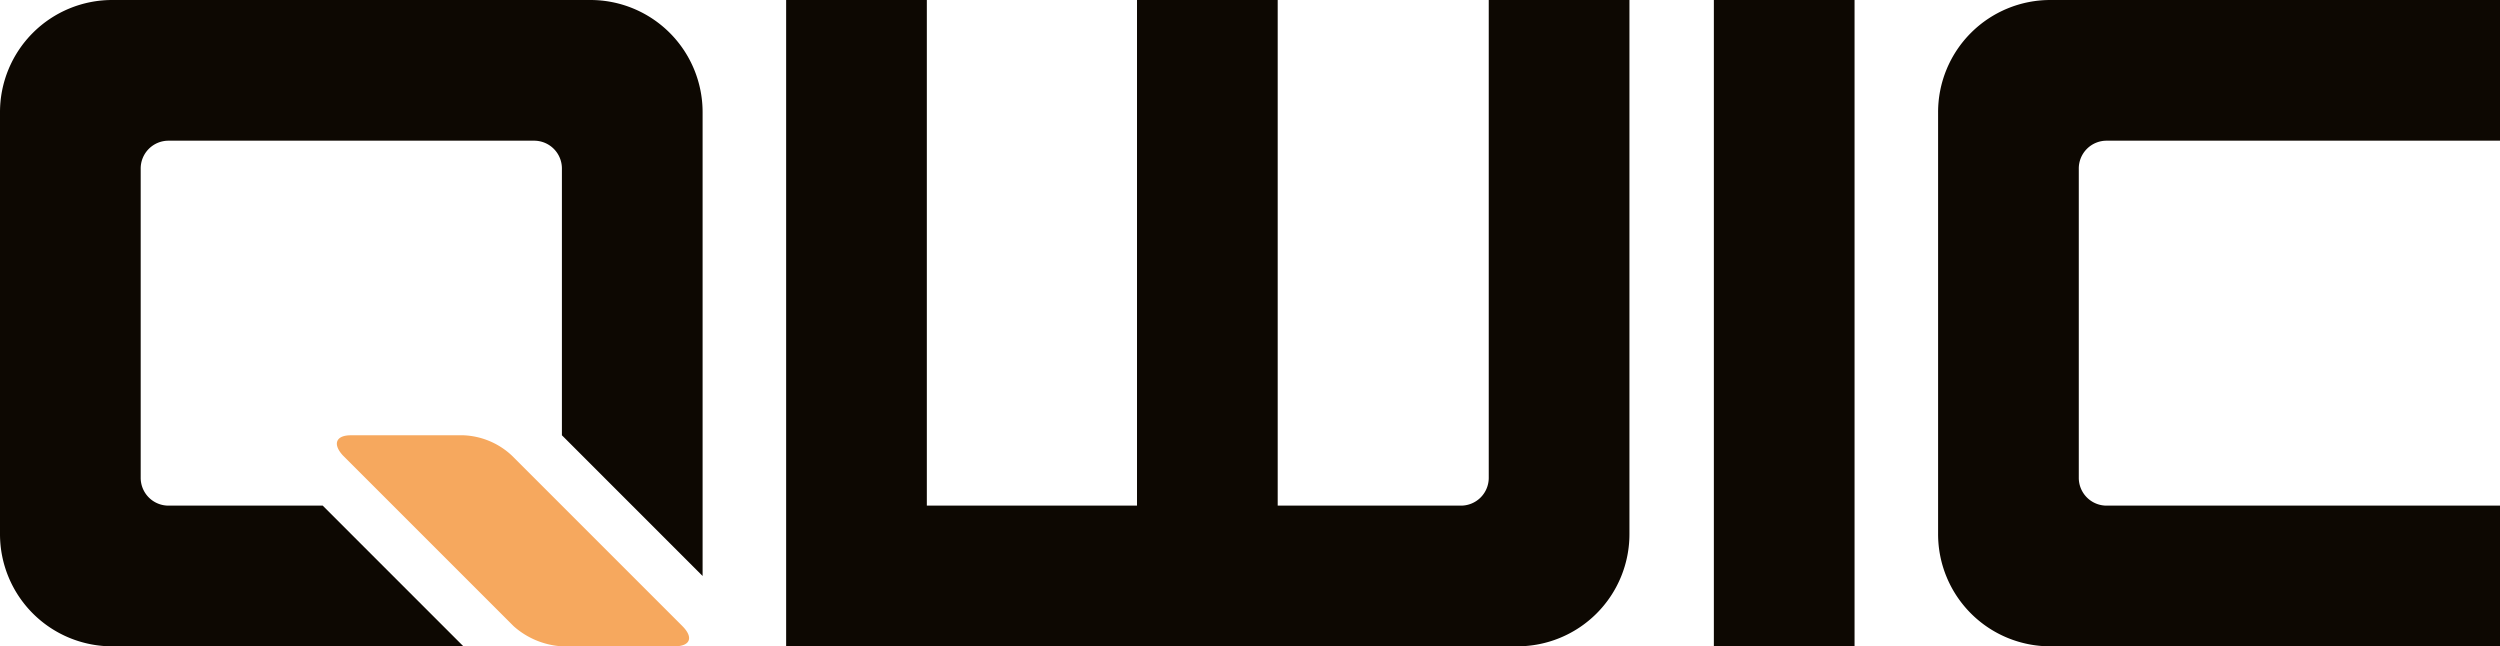
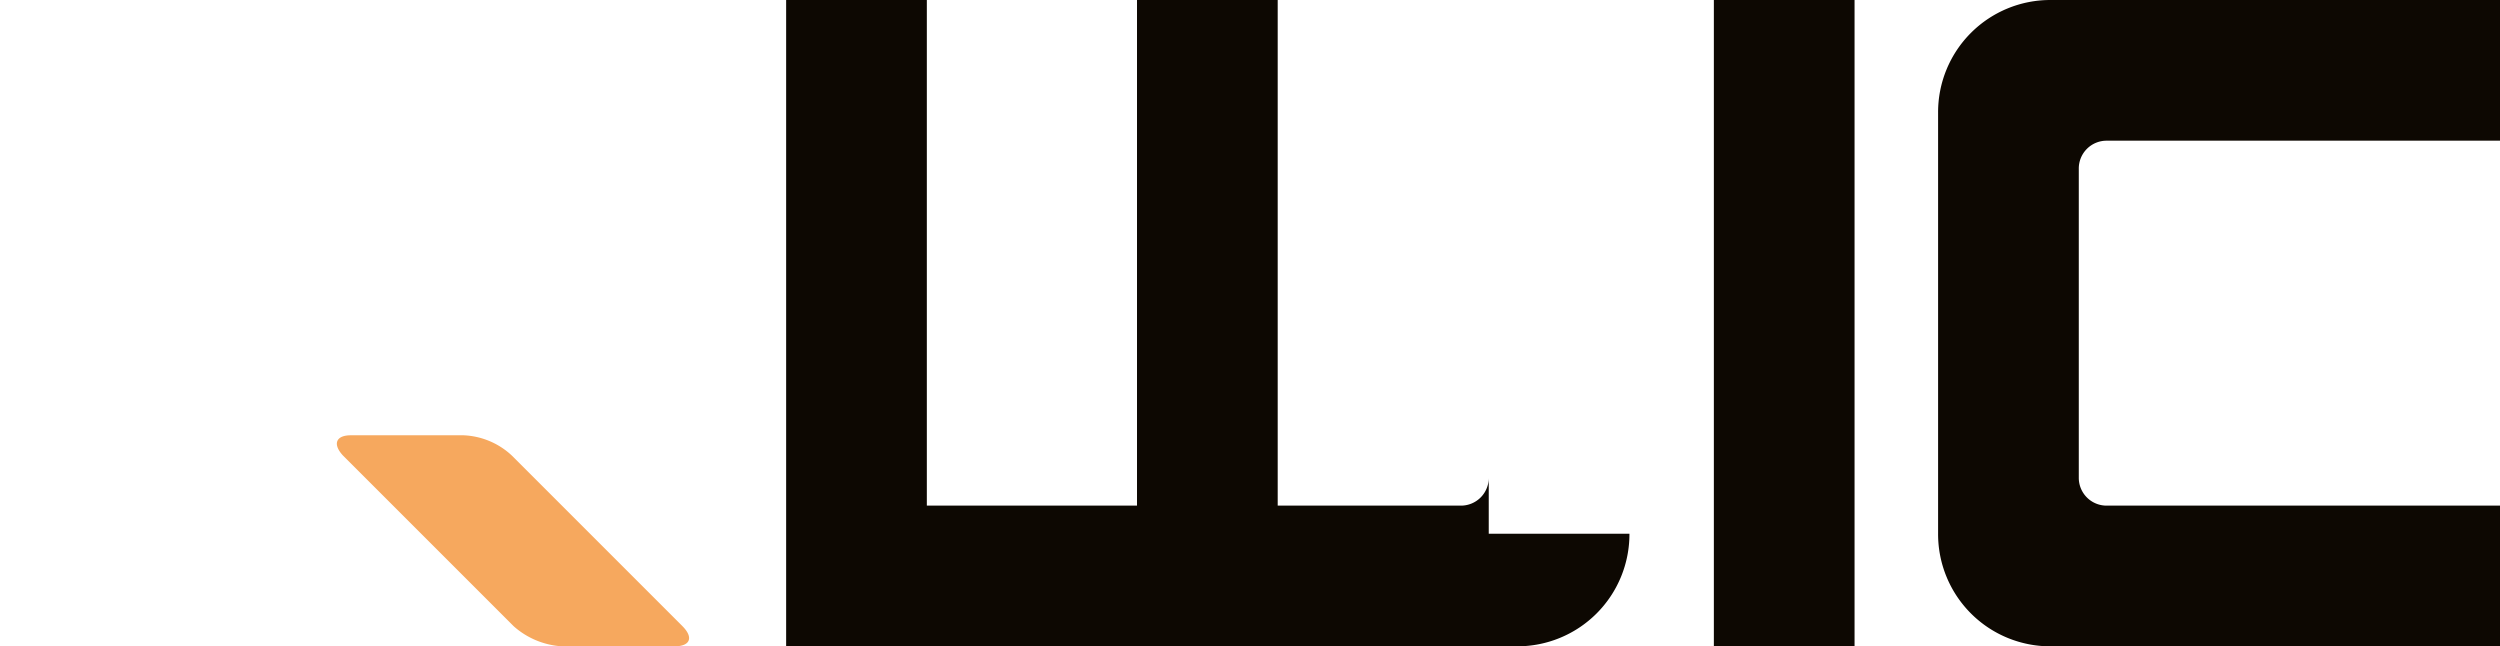
<svg xmlns="http://www.w3.org/2000/svg" viewBox="0 0 284.3 73.5">
-   <path d="M33.7,9.8H20.6A12.76,12.76,0,0,0,7.8,22.6h0V70.5A12.76,12.76,0,0,0,20.6,83.3H60.5l-16-16H27a3.16,3.16,0,0,1-3.2-3.2V29A3.16,3.16,0,0,1,27,25.8H68.5A3.16,3.16,0,0,1,71.7,29h0V59.3l16,16V22.6A12.76,12.76,0,0,0,74.9,9.8H33.7Z" transform="translate(-7.8 -9.8)" style="fill:#0d0802" />
  <path d="M46.8,61.6,66.2,81a9.1,9.1,0,0,0,5.5,2.3H84.5c1.8,0,2.2-1,.9-2.3L66,61.6a8.55,8.55,0,0,0-5.5-2.3H47.7c-1.7,0-2.1,1-.9,2.3" transform="translate(-7.8 -9.8)" style="fill:#f6a85e" />
-   <path d="M101,83.3h79.3a12.76,12.76,0,0,0,12.8-12.8h0V9.8h-16V64.1a3.16,3.16,0,0,1-3.2,3.2H153.1V9.8h-16V67.3H113.2V9.8h-16V83.3ZM202.7,9.8h16V83.3h-16ZM244.2,29a3.16,3.16,0,0,1,3.2-3.2h44.7V9.8H241a12.76,12.76,0,0,0-12.8,12.8h0V70.5A12.76,12.76,0,0,0,241,83.3h51.1v-16H247.4a3.16,3.16,0,0,1-3.2-3.2h0V29Z" transform="translate(-7.8 -9.8)" style="fill:#0d0802" />
+   <path d="M101,83.3h79.3a12.76,12.76,0,0,0,12.8-12.8h0h-16V64.1a3.16,3.16,0,0,1-3.2,3.2H153.1V9.8h-16V67.3H113.2V9.8h-16V83.3ZM202.7,9.8h16V83.3h-16ZM244.2,29a3.16,3.16,0,0,1,3.2-3.2h44.7V9.8H241a12.76,12.76,0,0,0-12.8,12.8h0V70.5A12.76,12.76,0,0,0,241,83.3h51.1v-16H247.4a3.16,3.16,0,0,1-3.2-3.2h0V29Z" transform="translate(-7.8 -9.8)" style="fill:#0d0802" />
</svg>